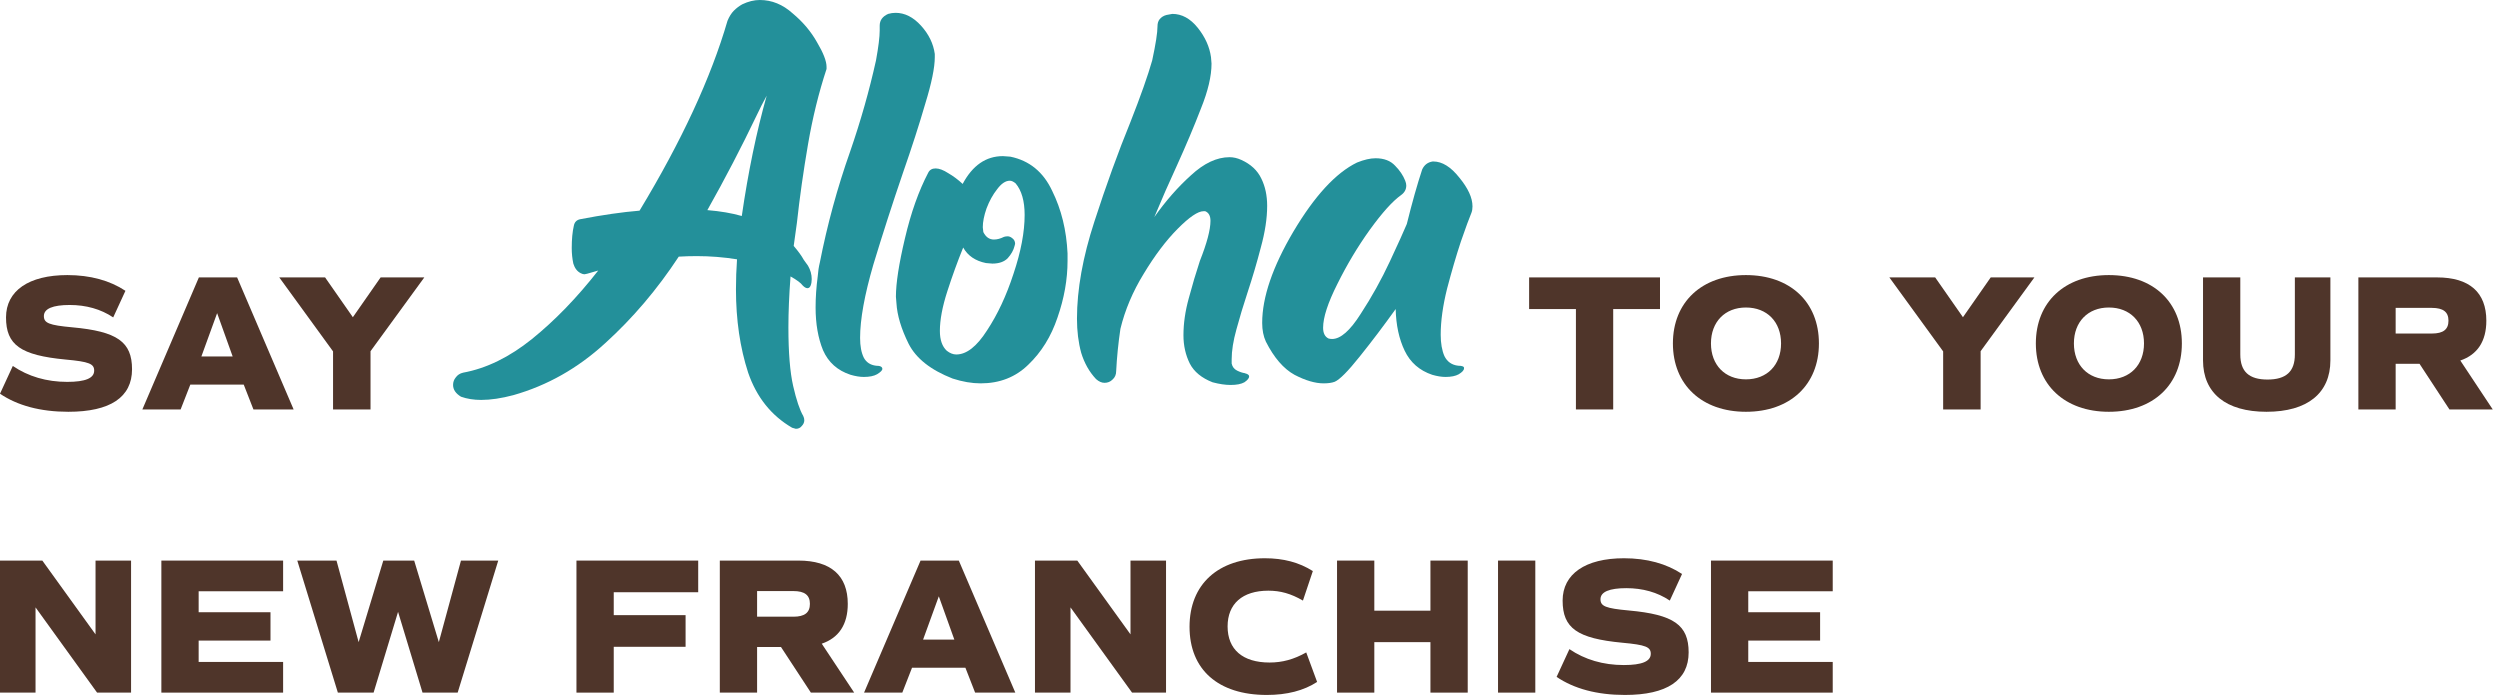
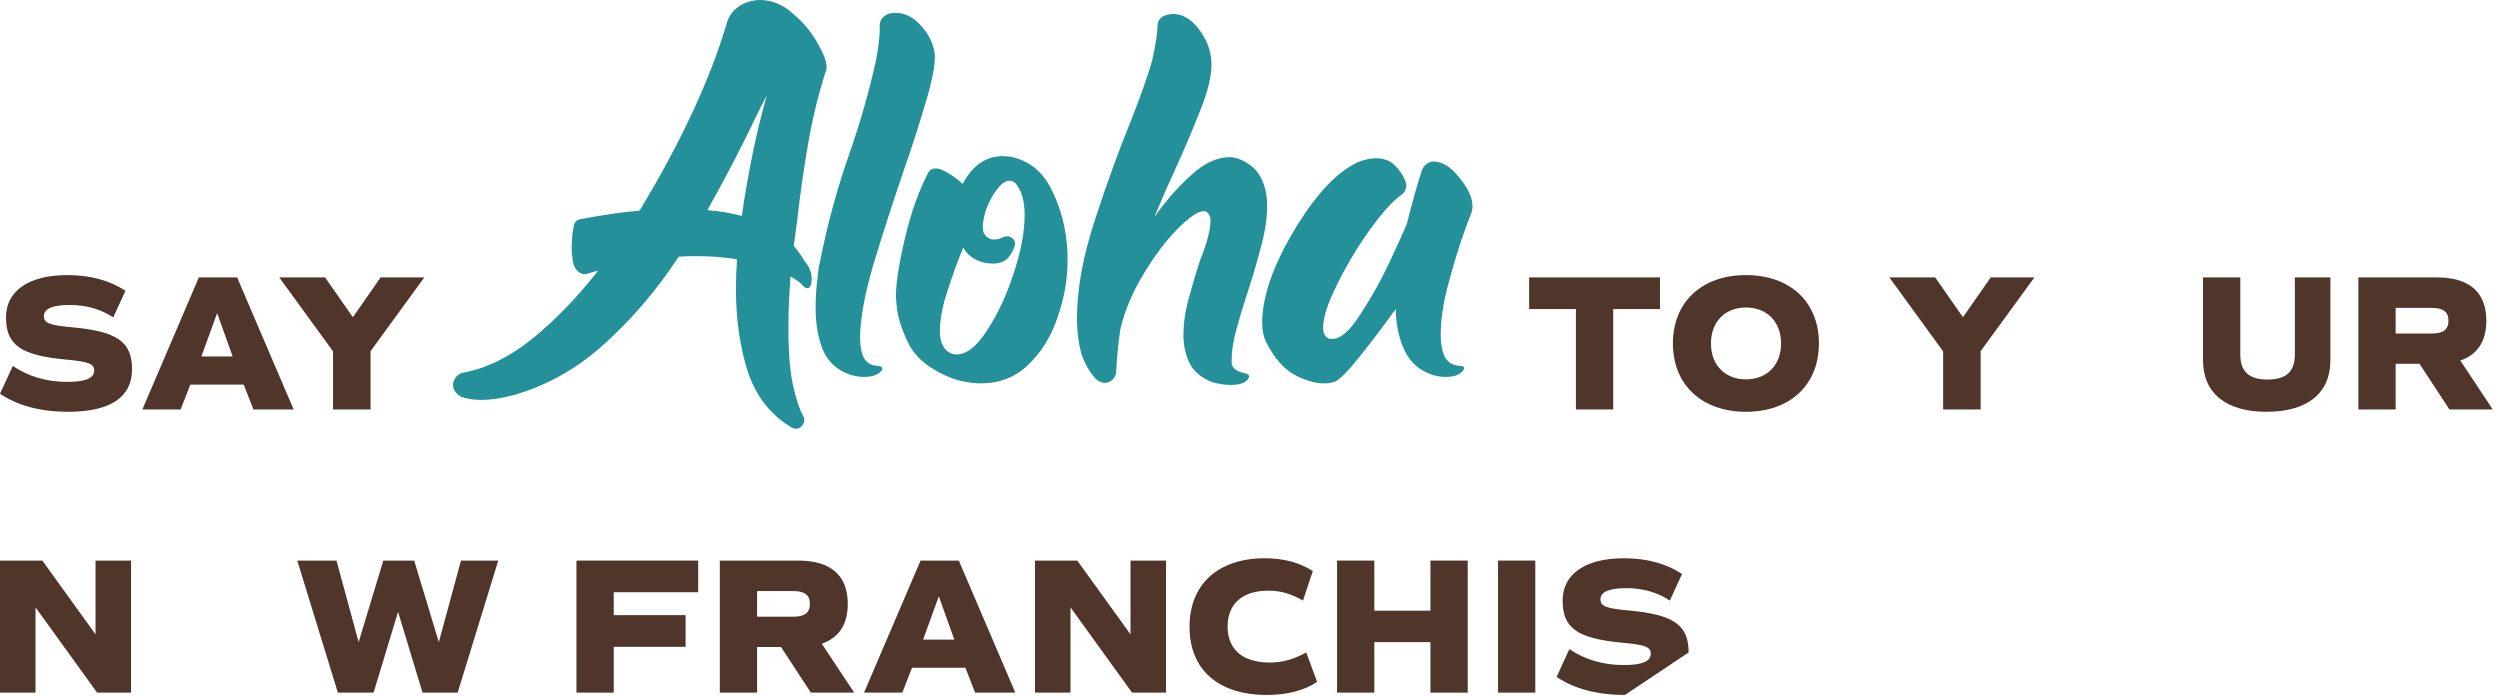
<svg xmlns="http://www.w3.org/2000/svg" width="309" height="86" viewBox="0 0 309 86" fill="none">
  <path d="M8.448 50.896C4.992 50.896 2.16 50.128 0 48.664L1.584 45.232C3.48 46.528 5.76 47.2 8.304 47.2C10.56 47.2 11.64 46.744 11.64 45.808C11.64 44.968 11.016 44.704 8.112 44.44C2.544 43.912 0.744 42.64 0.744 39.232C0.744 35.944 3.552 34 8.328 34C11.16 34 13.584 34.672 15.504 35.944L13.992 39.232C12.456 38.2 10.632 37.696 8.616 37.696C6.528 37.696 5.424 38.152 5.424 39.064C5.424 39.928 6.048 40.192 8.928 40.456C14.496 40.96 16.32 42.256 16.32 45.64C16.32 49.096 13.632 50.896 8.448 50.896Z" fill="#4F352A" />
  <path d="M31.325 50.608L30.125 47.536H23.524L22.325 50.608H17.596L24.581 34.288H29.308L36.292 50.608H31.325ZM28.756 44.056L26.837 38.704L24.892 44.056H28.756Z" fill="#4F352A" />
  <path d="M52.445 34.288L45.797 43.408V50.608H41.165V43.432L34.517 34.288H40.181L43.613 39.208L47.045 34.288H52.445Z" fill="#4F352A" />
  <path d="M98.364 53L97.905 52.868C95.33 51.37 93.518 49.101 92.471 46.061C91.467 42.977 90.965 39.541 90.965 35.752C90.965 34.518 91.008 33.285 91.096 32.051C89.437 31.787 87.778 31.655 86.119 31.655C85.377 31.655 84.635 31.677 83.893 31.721C81.23 35.774 78.197 39.343 74.792 42.426C71.431 45.51 67.655 47.647 63.464 48.837C61.98 49.233 60.649 49.431 59.47 49.431C58.554 49.431 57.724 49.299 56.982 49.035C56.327 48.638 56 48.154 56 47.581C56 47.229 56.109 46.92 56.327 46.656C56.546 46.347 56.851 46.149 57.244 46.061C60.125 45.532 62.962 44.145 65.756 41.898C68.593 39.607 71.322 36.787 73.941 33.439L72.566 33.835L72.238 33.901C72.107 33.901 71.954 33.857 71.78 33.769C71.343 33.549 71.038 33.153 70.863 32.58C70.732 31.963 70.667 31.324 70.667 30.663C70.667 29.562 70.754 28.637 70.929 27.888C70.972 27.668 71.06 27.491 71.191 27.359C71.322 27.227 71.496 27.139 71.714 27.095C74.465 26.566 76.909 26.214 79.048 26.037C84.242 17.446 87.865 9.626 89.917 2.577C90.135 2.049 90.397 1.63 90.703 1.322C91.008 1.013 91.358 0.749 91.75 0.529C92.493 0.176 93.213 0 93.911 0C95.395 0 96.748 0.551 97.971 1.652C99.237 2.709 100.241 3.899 100.983 5.221C101.768 6.542 102.161 7.556 102.161 8.261V8.525C101.201 11.433 100.437 14.539 99.87 17.843C99.302 21.147 98.844 24.385 98.495 27.557C98.364 28.527 98.233 29.474 98.102 30.399C98.669 31.06 99.084 31.633 99.346 32.117C99.564 32.426 99.739 32.668 99.87 32.844C100.175 33.373 100.328 33.923 100.328 34.496C100.328 34.805 100.284 35.069 100.197 35.289C100.11 35.51 99.979 35.62 99.804 35.62C99.629 35.62 99.433 35.51 99.215 35.289C98.996 34.981 98.495 34.606 97.709 34.166C97.534 36.501 97.447 38.593 97.447 40.444C97.447 43.572 97.643 45.995 98.036 47.713C98.429 49.431 98.844 50.665 99.28 51.414C99.368 51.59 99.411 51.766 99.411 51.943C99.411 52.207 99.302 52.449 99.084 52.67C98.909 52.89 98.669 53 98.364 53ZM91.685 26.698C92.471 21.279 93.496 16.323 94.762 11.829C94.326 12.622 93.911 13.437 93.518 14.274C91.641 18.195 89.612 22.094 87.429 25.971C89.044 26.104 90.463 26.346 91.685 26.698Z" fill="#23909A" />
  <path d="M106.767 46.59C106.286 46.59 105.741 46.502 105.13 46.325C103.515 45.797 102.38 44.783 101.725 43.285C101.114 41.788 100.808 40.025 100.808 37.999C100.808 36.765 100.895 35.487 101.07 34.166C101.114 33.549 101.201 32.976 101.332 32.448C102.249 27.778 103.493 23.218 105.064 18.768C106.374 14.979 107.443 11.212 108.273 7.468C108.578 5.793 108.731 4.56 108.731 3.767V3.172C108.731 2.511 109.08 2.027 109.779 1.718C110.084 1.63 110.39 1.586 110.695 1.586C111.83 1.586 112.878 2.115 113.838 3.172C114.798 4.229 115.366 5.397 115.54 6.675V7.071C115.54 8.349 115.148 10.265 114.362 12.82C113.62 15.376 112.703 18.217 111.612 21.345C110.302 25.178 109.08 28.967 107.945 32.712C106.854 36.457 106.308 39.475 106.308 41.766C106.308 42.779 106.461 43.594 106.767 44.211C107.072 44.783 107.574 45.114 108.273 45.202C108.796 45.202 109.058 45.334 109.058 45.599C109.058 45.775 108.84 45.995 108.403 46.259C108.011 46.48 107.465 46.59 106.767 46.59Z" fill="#23909A" />
  <path d="M121.211 47.383C120.12 47.383 118.963 47.184 117.741 46.788C115.034 45.731 113.223 44.299 112.306 42.492C111.389 40.642 110.887 38.968 110.8 37.47L110.735 36.677C110.735 35.003 111.106 32.602 111.848 29.474C112.59 26.302 113.55 23.592 114.729 21.345C114.903 20.993 115.209 20.817 115.645 20.817C116.082 20.817 116.606 21.015 117.217 21.412C117.828 21.764 118.417 22.204 118.985 22.733C120.207 20.442 121.866 19.297 123.961 19.297L124.878 19.363C127.235 19.848 128.959 21.257 130.05 23.592C131.185 25.883 131.818 28.46 131.949 31.324V32.249C131.949 34.54 131.534 36.875 130.705 39.254C129.919 41.589 128.719 43.528 127.104 45.07C125.532 46.612 123.568 47.383 121.211 47.383ZM118.199 43.814C119.465 43.814 120.731 42.823 121.997 40.84C123.306 38.858 124.397 36.523 125.27 33.835C126.187 31.104 126.645 28.681 126.645 26.566C126.645 24.848 126.274 23.548 125.532 22.667C125.27 22.447 125.03 22.337 124.812 22.337C124.288 22.337 123.764 22.689 123.241 23.394C122.717 24.055 122.28 24.848 121.931 25.773C121.626 26.654 121.473 27.425 121.473 28.086L121.538 28.681C121.844 29.298 122.28 29.606 122.848 29.606C123.241 29.606 123.655 29.496 124.092 29.276C124.223 29.232 124.376 29.209 124.55 29.209C124.725 29.209 124.899 29.276 125.074 29.408C125.336 29.584 125.467 29.826 125.467 30.135L125.401 30.399C125.27 30.928 124.987 31.434 124.55 31.919C124.114 32.359 123.481 32.58 122.651 32.58L121.866 32.514C120.556 32.249 119.618 31.611 119.05 30.597C118.352 32.316 117.697 34.122 117.086 36.016C116.475 37.911 116.169 39.541 116.169 40.907C116.169 42.008 116.453 42.823 117.02 43.352C117.413 43.66 117.806 43.814 118.199 43.814Z" fill="#23909A" />
  <path d="M152.103 47.581C151.448 47.581 150.706 47.471 149.876 47.251C148.523 46.722 147.585 45.951 147.061 44.938C146.537 43.88 146.275 42.713 146.275 41.435C146.275 39.981 146.493 38.461 146.93 36.875C147.366 35.245 147.825 33.703 148.305 32.249C149.178 30.047 149.615 28.394 149.615 27.293C149.615 26.676 149.396 26.28 148.96 26.104H148.763C148.065 26.104 146.995 26.83 145.555 28.284C144.114 29.738 142.718 31.588 141.364 33.835C140.011 36.038 139.051 38.307 138.483 40.642C138.222 42.404 138.047 44.145 137.96 45.863C137.96 46.303 137.807 46.656 137.501 46.92C137.239 47.184 136.912 47.317 136.519 47.317C136.17 47.317 135.821 47.163 135.472 46.854C134.642 45.973 134.031 44.894 133.638 43.616C133.289 42.338 133.114 40.928 133.114 39.386C133.114 35.774 133.835 31.765 135.275 27.359C136.716 22.909 138.2 18.812 139.728 15.067C140.993 11.851 141.888 9.318 142.412 7.468C142.849 5.441 143.067 4.031 143.067 3.238C143.067 2.886 143.154 2.599 143.329 2.379C143.547 2.115 143.831 1.938 144.18 1.85L144.9 1.718C146.079 1.718 147.126 2.291 148.043 3.436C148.96 4.582 149.505 5.793 149.68 7.071L149.745 7.864C149.745 9.406 149.309 11.256 148.436 13.415C147.607 15.574 146.603 17.953 145.424 20.552C144.507 22.535 143.591 24.628 142.674 26.83C144.071 24.848 145.577 23.13 147.192 21.676C148.807 20.178 150.4 19.429 151.972 19.429C152.452 19.429 152.932 19.539 153.412 19.759C154.591 20.288 155.42 21.059 155.9 22.072C156.38 23.042 156.621 24.165 156.621 25.443C156.621 26.985 156.359 28.703 155.835 30.597C155.355 32.448 154.809 34.298 154.198 36.148C153.674 37.734 153.216 39.254 152.823 40.708C152.43 42.118 152.234 43.352 152.234 44.409V44.938C152.321 45.334 152.539 45.62 152.888 45.797C153.238 45.973 153.565 46.083 153.871 46.127C153.958 46.171 154.023 46.193 154.067 46.193C154.285 46.281 154.394 46.392 154.394 46.524C154.394 46.744 154.198 46.986 153.805 47.251C153.412 47.471 152.845 47.581 152.103 47.581Z" fill="#23909A" />
  <path d="M163.601 47.383C162.553 47.383 161.353 47.03 160 46.325C158.647 45.577 157.468 44.211 156.464 42.228C156.158 41.567 156.006 40.796 156.006 39.915C156.006 36.743 157.293 32.976 159.869 28.615C162.488 24.209 165.107 21.367 167.726 20.09C168.599 19.737 169.363 19.561 170.018 19.561C171.065 19.561 171.873 19.869 172.44 20.486C173.008 21.059 173.423 21.676 173.684 22.337C173.772 22.557 173.815 22.755 173.815 22.931C173.815 23.416 173.597 23.813 173.161 24.121C172.113 24.87 170.825 26.302 169.297 28.416C167.813 30.487 166.482 32.712 165.303 35.091C164.125 37.426 163.536 39.232 163.536 40.51C163.536 41.171 163.754 41.611 164.19 41.832C164.321 41.876 164.474 41.898 164.649 41.898C165.696 41.898 166.875 40.862 168.184 38.792C169.538 36.721 170.738 34.562 171.786 32.316C172.833 30.069 173.532 28.527 173.881 27.689C174.536 25.046 175.169 22.799 175.78 20.949C176.042 20.376 176.478 20.046 177.089 19.958H177.155C178.246 19.958 179.315 20.619 180.363 21.94C181.454 23.262 182 24.451 182 25.509C182 25.817 181.956 26.081 181.869 26.302C181.607 26.919 181.171 28.108 180.56 29.87C179.992 31.588 179.425 33.527 178.857 35.686C178.333 37.8 178.071 39.695 178.071 41.369C178.071 42.426 178.224 43.308 178.53 44.013C178.879 44.717 179.446 45.114 180.232 45.202C180.756 45.202 180.996 45.312 180.952 45.532C180.952 45.753 180.734 45.995 180.298 46.259C179.905 46.48 179.359 46.59 178.661 46.59C178.181 46.59 177.635 46.502 177.024 46.325C175.452 45.797 174.317 44.806 173.619 43.352C172.921 41.898 172.55 40.18 172.506 38.197C171.022 40.268 169.538 42.228 168.053 44.079C166.613 45.885 165.587 46.92 164.976 47.184C164.627 47.317 164.168 47.383 163.601 47.383Z" fill="#23909A" />
  <path d="M11.808 69.288H16.2V85.608H12L4.392 75.072V85.608H0V69.288H5.232L11.808 78.408V69.288Z" fill="#4F352A" />
-   <path d="M34.993 73.08H24.553V75.672H33.433V79.176H24.553V81.816H34.993V85.608H19.945V69.288H34.993V73.08Z" fill="#4F352A" />
  <path d="M56.976 69.288H61.584L56.568 85.608H52.224L49.2 75.624L46.176 85.608H41.76L36.744 69.288H41.592L44.328 79.368L47.376 69.288H51.192L54.24 79.368L56.976 69.288Z" fill="#4F352A" />
  <path d="M86.298 73.2H75.858V76.032H84.738V79.944H75.858V85.608H71.25V69.288H86.298V73.2Z" fill="#4F352A" />
  <path d="M105.577 85.608H100.225L96.529 79.968H93.577V85.608H88.969V69.288H98.689C102.697 69.288 104.785 71.136 104.785 74.64C104.785 77.184 103.681 78.84 101.569 79.56L105.577 85.608ZM93.577 73.056V76.224H98.065C99.457 76.224 100.105 75.72 100.105 74.64C100.105 73.56 99.457 73.056 98.065 73.056H93.577Z" fill="#4F352A" />
  <path d="M120.525 85.608L119.325 82.536H112.725L111.525 85.608H106.797L113.781 69.288H118.509L125.493 85.608H120.525ZM117.957 79.056L116.037 73.704L114.093 79.056H117.957Z" fill="#4F352A" />
  <path d="M139.73 69.288H144.122V85.608H139.922L132.314 75.072V85.608H127.922V69.288H133.154L139.73 78.408V69.288Z" fill="#4F352A" />
  <path d="M156.579 85.896C150.555 85.896 147.027 82.752 147.027 77.472C147.027 72.216 150.555 69 156.339 69C158.619 69 160.563 69.504 162.267 70.584L161.043 74.232C159.555 73.368 158.259 73.008 156.771 73.008C153.555 73.008 151.731 74.64 151.731 77.424C151.731 80.28 153.603 81.888 156.915 81.888C158.499 81.888 159.915 81.504 161.451 80.64L162.795 84.288C161.139 85.368 159.051 85.896 156.579 85.896Z" fill="#4F352A" />
  <path d="M176.802 69.288H181.41V85.608H176.802V79.368H169.866V85.608H165.258V69.288H169.866V75.48H176.802V69.288Z" fill="#4F352A" />
  <path d="M185.156 85.608V69.288H189.764V85.608H185.156Z" fill="#4F352A" />
-   <path d="M200.844 85.896C197.388 85.896 194.556 85.128 192.396 83.664L193.98 80.232C195.876 81.528 198.156 82.2 200.7 82.2C202.956 82.2 204.036 81.744 204.036 80.808C204.036 79.968 203.412 79.704 200.508 79.44C194.94 78.912 193.14 77.64 193.14 74.232C193.14 70.944 195.948 69 200.724 69C203.556 69 205.98 69.672 207.9 70.944L206.388 74.232C204.852 73.2 203.028 72.696 201.012 72.696C198.924 72.696 197.82 73.152 197.82 74.064C197.82 74.928 198.444 75.192 201.324 75.456C206.892 75.96 208.716 77.256 208.716 80.64C208.716 84.096 206.028 85.896 200.844 85.896Z" fill="#4F352A" />
-   <path d="M226.525 73.08H216.085V75.672H224.965V79.176H216.085V81.816H226.525V85.608H211.477V69.288H226.525V73.08Z" fill="#4F352A" />
+   <path d="M200.844 85.896C197.388 85.896 194.556 85.128 192.396 83.664L193.98 80.232C195.876 81.528 198.156 82.2 200.7 82.2C202.956 82.2 204.036 81.744 204.036 80.808C204.036 79.968 203.412 79.704 200.508 79.44C194.94 78.912 193.14 77.64 193.14 74.232C193.14 70.944 195.948 69 200.724 69C203.556 69 205.98 69.672 207.9 70.944L206.388 74.232C204.852 73.2 203.028 72.696 201.012 72.696C198.924 72.696 197.82 73.152 197.82 74.064C197.82 74.928 198.444 75.192 201.324 75.456C206.892 75.96 208.716 77.256 208.716 80.64Z" fill="#4F352A" />
  <path d="M205.176 34.288V38.2H199.392V50.608H194.784V38.2H189V34.288H205.176Z" fill="#4F352A" />
  <path d="M215.795 50.896C210.347 50.896 206.771 47.56 206.771 42.448C206.771 37.336 210.347 34 215.795 34C221.267 34 224.819 37.336 224.819 42.448C224.819 47.56 221.267 50.896 215.795 50.896ZM215.795 46.888C218.411 46.888 220.139 45.112 220.139 42.448C220.139 39.784 218.411 38.008 215.795 38.008C213.203 38.008 211.475 39.784 211.475 42.448C211.475 45.112 213.203 46.888 215.795 46.888Z" fill="#4F352A" />
  <path d="M251.452 34.288L244.805 43.408V50.608H240.173V43.432L233.525 34.288H239.188L242.62 39.208L246.053 34.288H251.452Z" fill="#4F352A" />
-   <path d="M260.655 50.896C255.207 50.896 251.631 47.56 251.631 42.448C251.631 37.336 255.207 34 260.655 34C266.127 34 269.679 37.336 269.679 42.448C269.679 47.56 266.127 50.896 260.655 50.896ZM260.655 46.888C263.271 46.888 264.999 45.112 264.999 42.448C264.999 39.784 263.271 38.008 260.655 38.008C258.063 38.008 256.335 39.784 256.335 42.448C256.335 45.112 258.063 46.888 260.655 46.888Z" fill="#4F352A" />
  <path d="M280.141 50.896C275.125 50.896 272.293 48.592 272.293 44.536V34.288H276.901V43.816C276.901 45.928 277.981 46.912 280.261 46.912C282.565 46.912 283.645 45.928 283.645 43.816V34.288H288.037V44.536C288.037 48.592 285.205 50.896 280.141 50.896Z" fill="#4F352A" />
  <path d="M308.103 50.608H302.751L299.055 44.968H296.103V50.608H291.495V34.288H301.215C305.223 34.288 307.311 36.136 307.311 39.64C307.311 42.184 306.207 43.84 304.095 44.56L308.103 50.608ZM296.103 38.056V41.224H300.591C301.983 41.224 302.631 40.72 302.631 39.64C302.631 38.56 301.983 38.056 300.591 38.056H296.103Z" fill="#4F352A" />
</svg>